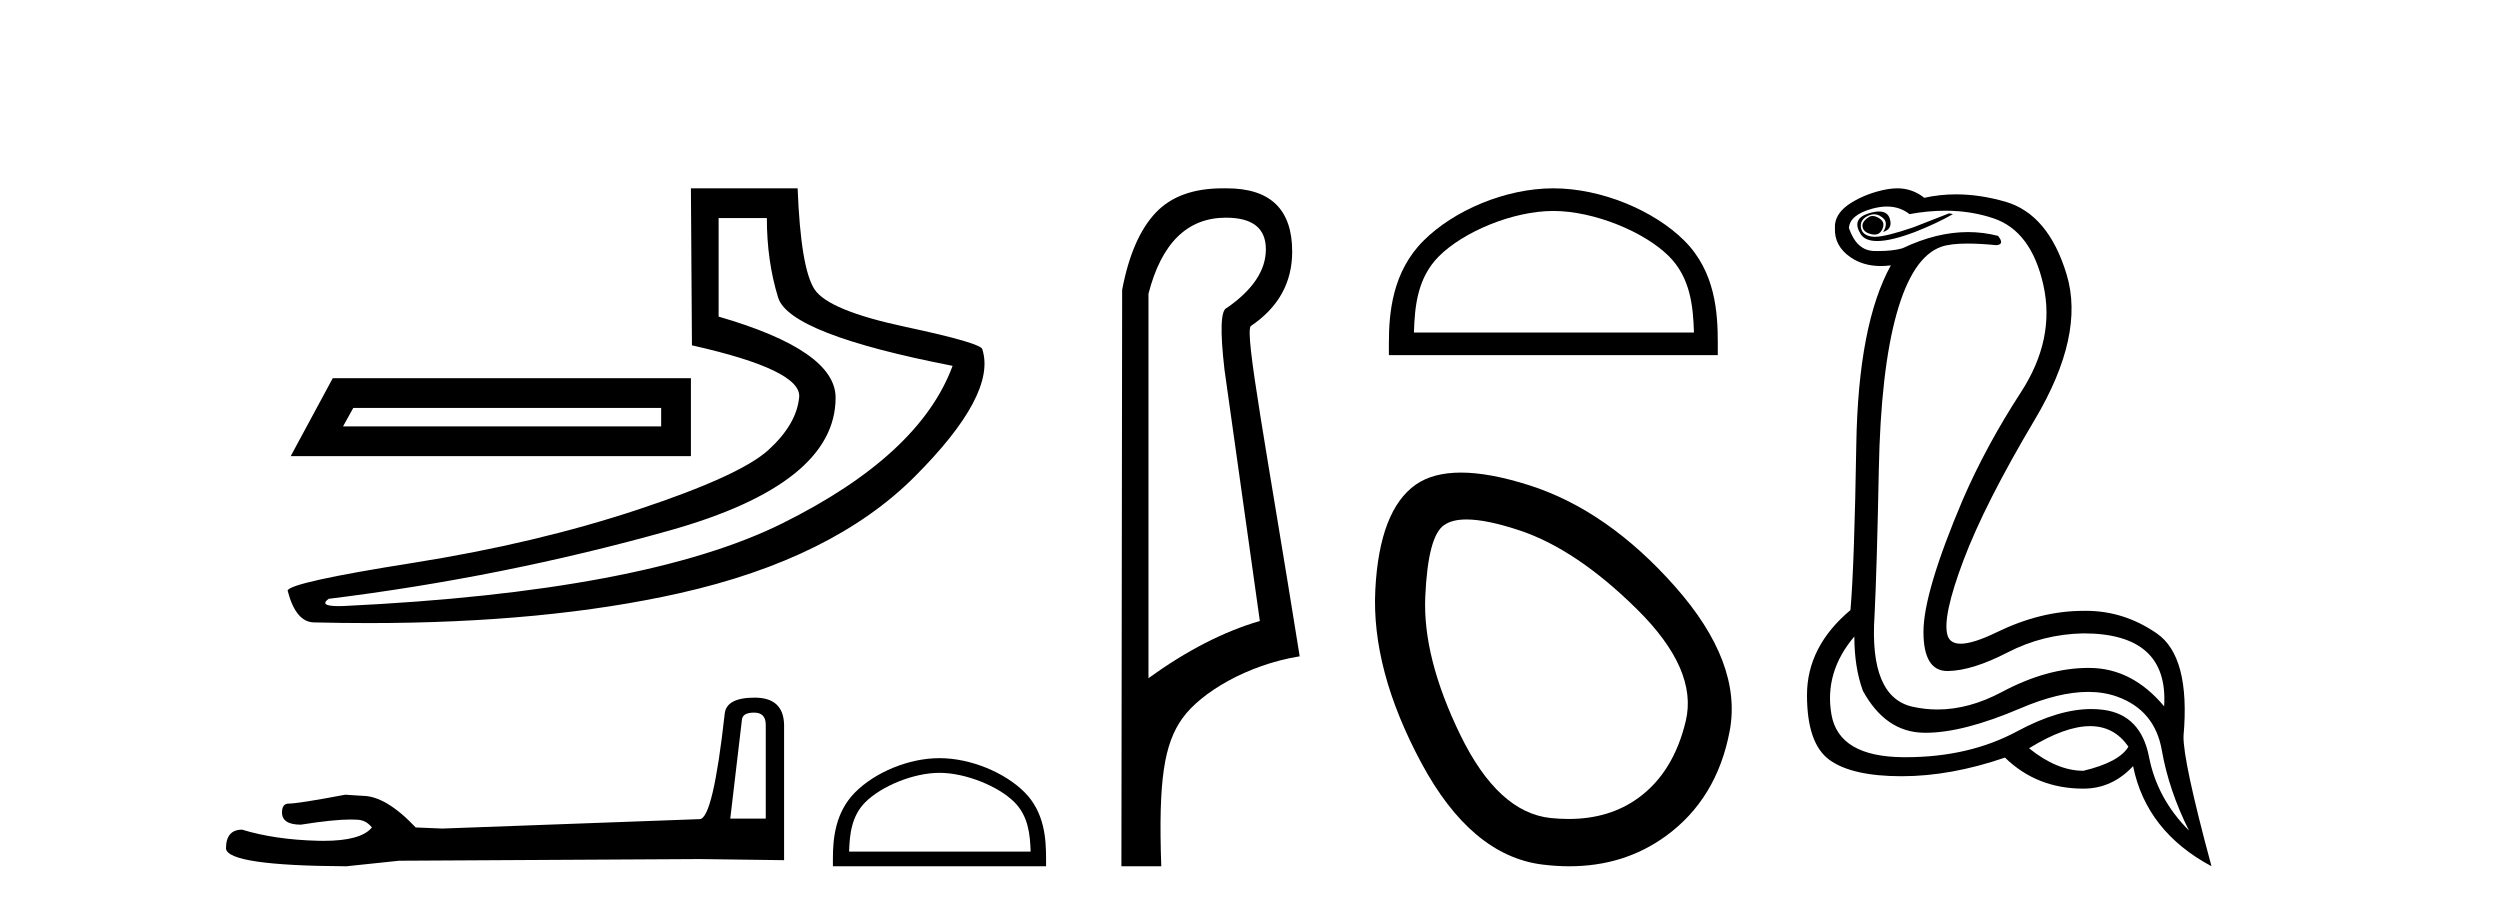
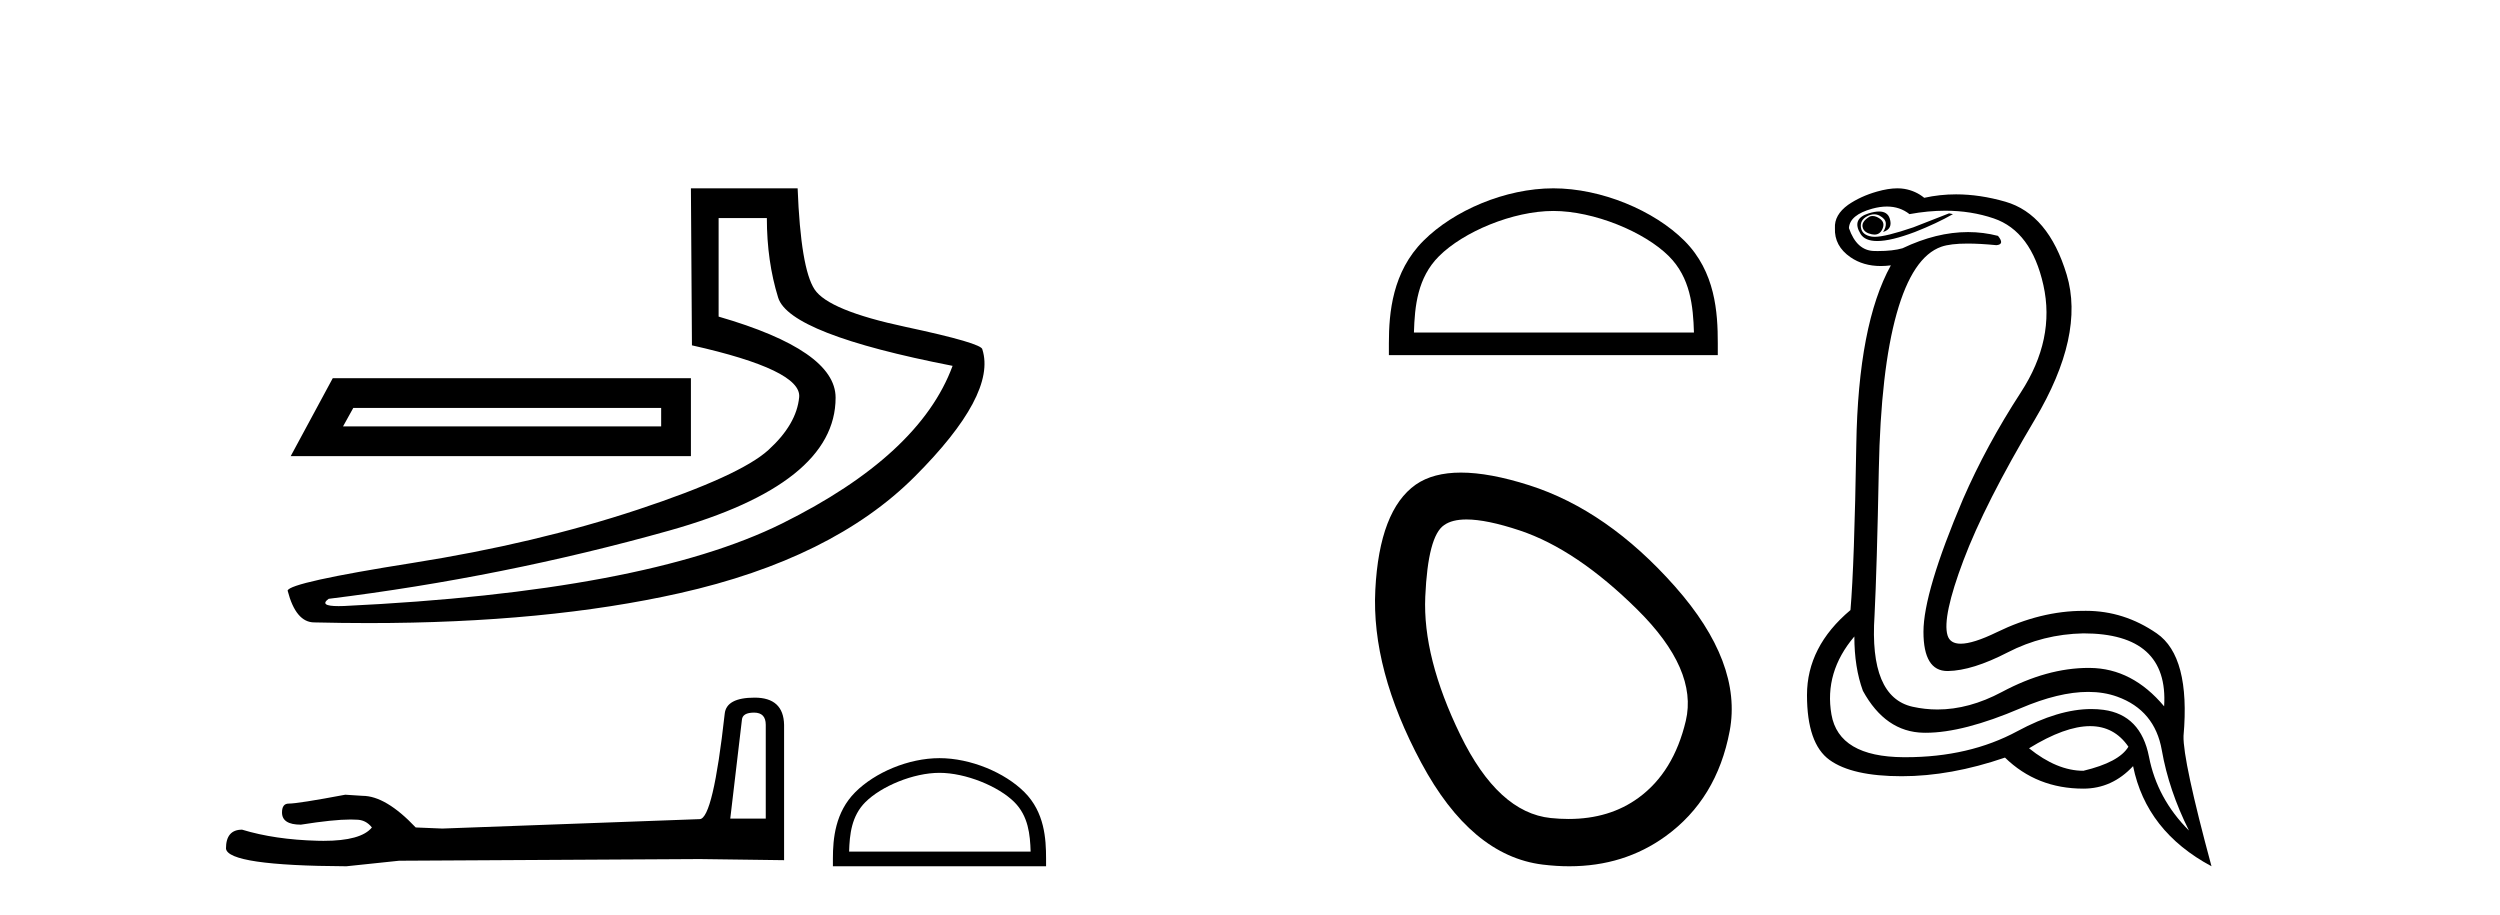
<svg xmlns="http://www.w3.org/2000/svg" width="112.0" height="41.0">
  <path d="M 29.62 18.275 L 29.62 19.103 L 15.368 19.103 L 15.827 18.275 ZM 14.908 16.942 L 13.023 20.436 L 30.953 20.436 L 30.953 16.942 ZM 34.355 9.77 Q 34.355 11.701 34.861 13.333 Q 35.367 14.965 42.676 16.39 Q 41.205 20.39 35.045 23.448 Q 28.884 26.505 15.413 27.149 Q 15.281 27.154 15.169 27.154 Q 14.274 27.154 14.724 26.827 Q 22.54 25.861 29.987 23.769 Q 37.435 21.678 37.435 17.816 Q 37.435 15.701 32.194 14.184 L 32.194 9.77 ZM 30.953 8.437 L 30.999 15.471 Q 35.918 16.574 35.803 17.793 Q 35.688 19.011 34.424 20.16 Q 33.16 21.31 28.585 22.827 Q 24.011 24.344 18.494 25.218 Q 12.977 26.091 12.885 26.459 Q 13.253 27.884 14.08 27.884 Q 15.316 27.914 16.507 27.914 Q 24.487 27.914 30.447 26.574 Q 37.297 25.034 40.975 21.356 Q 44.653 17.678 44.01 15.655 Q 44.01 15.379 40.562 14.643 Q 37.114 13.908 36.493 12.965 Q 35.872 12.023 35.734 8.437 Z" style="fill:#000000;stroke:none" />
  <path d="M 33.784 31.925 Q 34.306 31.925 34.306 32.472 L 34.306 36.672 L 32.716 36.672 L 33.238 32.248 Q 33.263 31.925 33.784 31.925 ZM 33.809 31.254 Q 32.542 31.254 32.467 31.975 Q 31.945 36.672 31.349 36.697 L 19.817 37.119 L 18.624 37.07 Q 17.282 35.653 16.238 35.653 Q 15.865 35.628 15.468 35.603 Q 13.355 36.001 12.933 36.001 Q 12.634 36.001 12.634 36.399 Q 12.634 36.945 13.479 36.945 Q 14.93 36.714 15.705 36.714 Q 15.846 36.714 15.965 36.722 Q 16.387 36.722 16.661 37.07 Q 16.176 37.67 14.491 37.67 Q 14.362 37.67 14.225 37.666 Q 12.311 37.616 10.845 37.169 Q 10.124 37.169 10.124 38.014 Q 10.199 38.784 15.517 38.809 L 17.878 38.561 L 31.349 38.486 L 35.127 38.536 L 35.127 32.472 Q 35.102 31.254 33.809 31.254 Z" style="fill:#000000;stroke:none" />
  <path d="M 42.089 34.623 C 43.263 34.623 44.734 35.226 45.445 35.937 C 46.068 36.56 46.149 37.385 46.172 38.152 L 38.04 38.152 C 38.063 37.385 38.145 36.56 38.767 35.937 C 39.479 35.226 40.914 34.623 42.089 34.623 ZM 42.089 33.965 C 40.695 33.965 39.196 34.609 38.317 35.488 C 37.416 36.389 37.314 37.575 37.314 38.463 L 37.314 38.809 L 46.864 38.809 L 46.864 38.463 C 46.864 37.575 46.796 36.389 45.895 35.488 C 45.016 34.609 43.482 33.965 42.089 33.965 Z" style="fill:#000000;stroke:none" />
-   <path d="M 54.924 9.752 C 56.115 9.752 56.711 10.224 56.711 11.168 C 56.711 12.112 56.126 12.988 54.958 13.797 C 54.688 13.887 54.654 14.809 54.857 16.562 L 56.441 27.82 C 54.823 28.292 53.16 29.146 51.452 30.382 L 51.452 13.157 C 52.036 10.887 53.194 9.752 54.924 9.752 ZM 54.772 8.437 C 53.46 8.437 52.46 8.802 51.772 9.533 C 51.064 10.286 50.564 11.438 50.272 12.988 L 50.239 38.809 L 52.025 38.809 C 51.89 34.944 52.152 33.325 52.973 32.178 C 53.793 31.032 55.866 29.785 58.226 29.403 C 56.743 20.122 55.744 14.921 56.036 14.606 C 57.272 13.775 57.89 12.663 57.89 11.269 C 57.89 9.381 56.914 8.437 54.96 8.437 C 54.937 8.437 54.914 8.438 54.89 8.438 C 54.851 8.437 54.811 8.437 54.772 8.437 Z" style="fill:#000000;stroke:none" />
  <path d="M 69.59 9.451 C 71.402 9.451 73.67 10.382 74.768 11.48 C 75.728 12.44 75.854 13.713 75.889 14.896 L 63.344 14.896 C 63.379 13.713 63.504 12.44 64.465 11.48 C 65.562 10.382 67.777 9.451 69.59 9.451 ZM 69.59 8.437 C 67.44 8.437 65.126 9.43 63.771 10.786 C 62.38 12.176 62.222 14.007 62.222 15.377 L 62.222 15.911 L 76.957 15.911 L 76.957 15.377 C 76.957 14.007 76.852 12.176 75.462 10.786 C 74.106 9.43 71.74 8.437 69.59 8.437 Z" style="fill:#000000;stroke:none" />
  <path d="M 65.698 23.272 Q 66.603 23.272 68.085 23.765 Q 70.625 24.612 73.347 27.304 Q 76.068 29.995 75.524 32.293 Q 74.98 34.591 73.407 35.74 Q 72.108 36.69 70.273 36.69 Q 69.886 36.69 69.476 36.648 Q 67.117 36.406 65.424 32.928 Q 63.731 29.451 63.852 26.729 Q 63.972 24.007 64.698 23.524 Q 65.051 23.272 65.698 23.272 ZM 65.45 21.172 Q 64.204 21.172 63.428 21.709 Q 61.795 22.858 61.614 26.427 Q 61.432 29.995 63.67 34.168 Q 65.908 38.341 69.113 38.734 Q 69.726 38.809 70.306 38.809 Q 72.758 38.809 74.617 37.464 Q 76.915 35.801 77.49 32.747 Q 78.064 29.692 75.04 26.275 Q 72.016 22.858 68.508 21.739 Q 66.731 21.172 65.45 21.172 Z" style="fill:#000000;stroke:none" />
  <path d="M 83.893 9.677 Q 83.83 9.677 83.771 9.697 Q 83.353 9.941 83.458 10.219 Q 83.527 10.428 83.858 10.497 Q 83.921 10.51 83.977 10.51 Q 84.215 10.51 84.327 10.271 Q 84.466 9.975 84.223 9.801 Q 84.049 9.677 83.893 9.677 ZM 84.18 9.475 Q 83.986 9.475 83.718 9.558 Q 82.936 9.801 83.353 10.48 Q 83.549 10.798 84.099 10.798 Q 84.719 10.798 85.788 10.393 Q 86.762 10.01 87.492 9.593 L 87.318 9.558 L 85.718 10.184 Q 84.471 10.61 83.982 10.61 Q 83.912 10.61 83.858 10.601 Q 83.423 10.532 83.371 10.201 Q 83.319 9.871 83.632 9.697 Q 83.805 9.601 83.963 9.601 Q 84.089 9.601 84.205 9.662 Q 84.466 9.801 84.484 9.993 Q 84.501 10.184 84.362 10.393 Q 84.814 10.254 84.658 9.784 Q 84.555 9.475 84.18 9.475 ZM 84.535 9.253 Q 85.114 9.253 85.545 9.593 Q 86.379 9.44 87.15 9.44 Q 88.306 9.44 89.318 9.784 Q 91.005 10.358 91.544 12.775 Q 92.083 15.193 90.536 17.575 Q 88.988 19.958 87.944 22.358 Q 86.171 26.531 86.171 28.305 Q 86.171 30.062 87.245 30.062 Q 87.256 30.062 87.266 30.062 Q 88.362 30.044 89.944 29.227 Q 91.527 28.41 93.336 28.375 Q 97.162 28.375 96.953 31.644 Q 95.527 29.94 93.631 29.923 Q 93.602 29.922 93.572 29.922 Q 91.704 29.922 89.684 31.001 Q 88.214 31.785 86.799 31.785 Q 86.237 31.785 85.684 31.662 Q 83.736 31.227 83.979 27.575 Q 84.084 25.488 84.171 21.036 Q 84.258 16.584 84.971 14.045 Q 85.684 11.506 86.971 11.054 Q 87.376 10.912 88.149 10.912 Q 88.701 10.912 89.44 10.984 Q 89.823 10.949 89.51 10.567 Q 88.852 10.397 88.168 10.397 Q 86.755 10.397 85.231 11.123 Q 84.799 11.247 84.132 11.247 Q 84.049 11.247 83.962 11.245 Q 83.179 11.228 82.832 10.219 Q 82.866 9.628 83.875 9.349 Q 84.226 9.253 84.535 9.253 ZM 93.637 32.531 Q 94.721 32.531 95.353 33.453 Q 94.936 34.149 93.336 34.531 Q 92.153 34.531 90.901 33.523 Q 92.512 32.531 93.637 32.531 ZM 83.075 28.514 Q 83.075 29.905 83.458 30.949 Q 84.466 32.792 86.171 32.827 Q 86.221 32.828 86.273 32.828 Q 87.954 32.828 90.518 31.731 Q 92.237 30.997 93.551 30.997 Q 94.258 30.997 94.849 31.21 Q 96.536 31.818 96.849 33.609 Q 97.162 35.401 98.066 37.209 Q 96.64 35.783 96.275 33.905 Q 95.909 32.027 94.24 31.801 Q 93.972 31.765 93.691 31.765 Q 92.219 31.765 90.379 32.757 Q 88.22 33.923 85.368 33.923 Q 85.326 33.923 85.284 33.923 Q 82.379 33.905 82.049 32.01 Q 81.719 30.114 83.075 28.514 ZM 85.002 8.437 Q 84.599 8.437 84.084 8.584 Q 83.353 8.793 82.797 9.175 Q 82.171 9.628 82.205 10.219 Q 82.171 11.019 82.901 11.523 Q 83.474 11.918 84.26 11.918 Q 84.477 11.918 84.71 11.888 L 84.71 11.888 Q 83.249 14.532 83.162 19.923 Q 83.075 25.314 82.901 27.331 Q 80.953 28.966 80.953 31.14 Q 80.953 33.314 81.962 34.044 Q 82.971 34.775 85.197 34.775 Q 87.388 34.775 89.823 33.94 Q 91.249 35.331 93.336 35.331 Q 94.623 35.331 95.562 34.322 Q 96.153 37.244 99.075 38.809 Q 97.788 34.044 97.822 32.966 Q 98.135 29.418 96.622 28.375 Q 95.158 27.365 93.45 27.365 Q 93.393 27.365 93.336 27.366 Q 91.423 27.366 89.457 28.323 Q 88.398 28.838 87.839 28.838 Q 87.361 28.838 87.249 28.462 Q 87.005 27.644 87.962 25.105 Q 88.918 22.566 91.162 18.793 Q 93.405 15.019 92.588 12.306 Q 91.77 9.593 89.84 9.036 Q 88.696 8.707 87.632 8.707 Q 86.9 8.707 86.205 8.862 Q 85.823 8.549 85.318 8.462 Q 85.17 8.437 85.002 8.437 Z" style="fill:#000000;stroke:none" />
</svg>